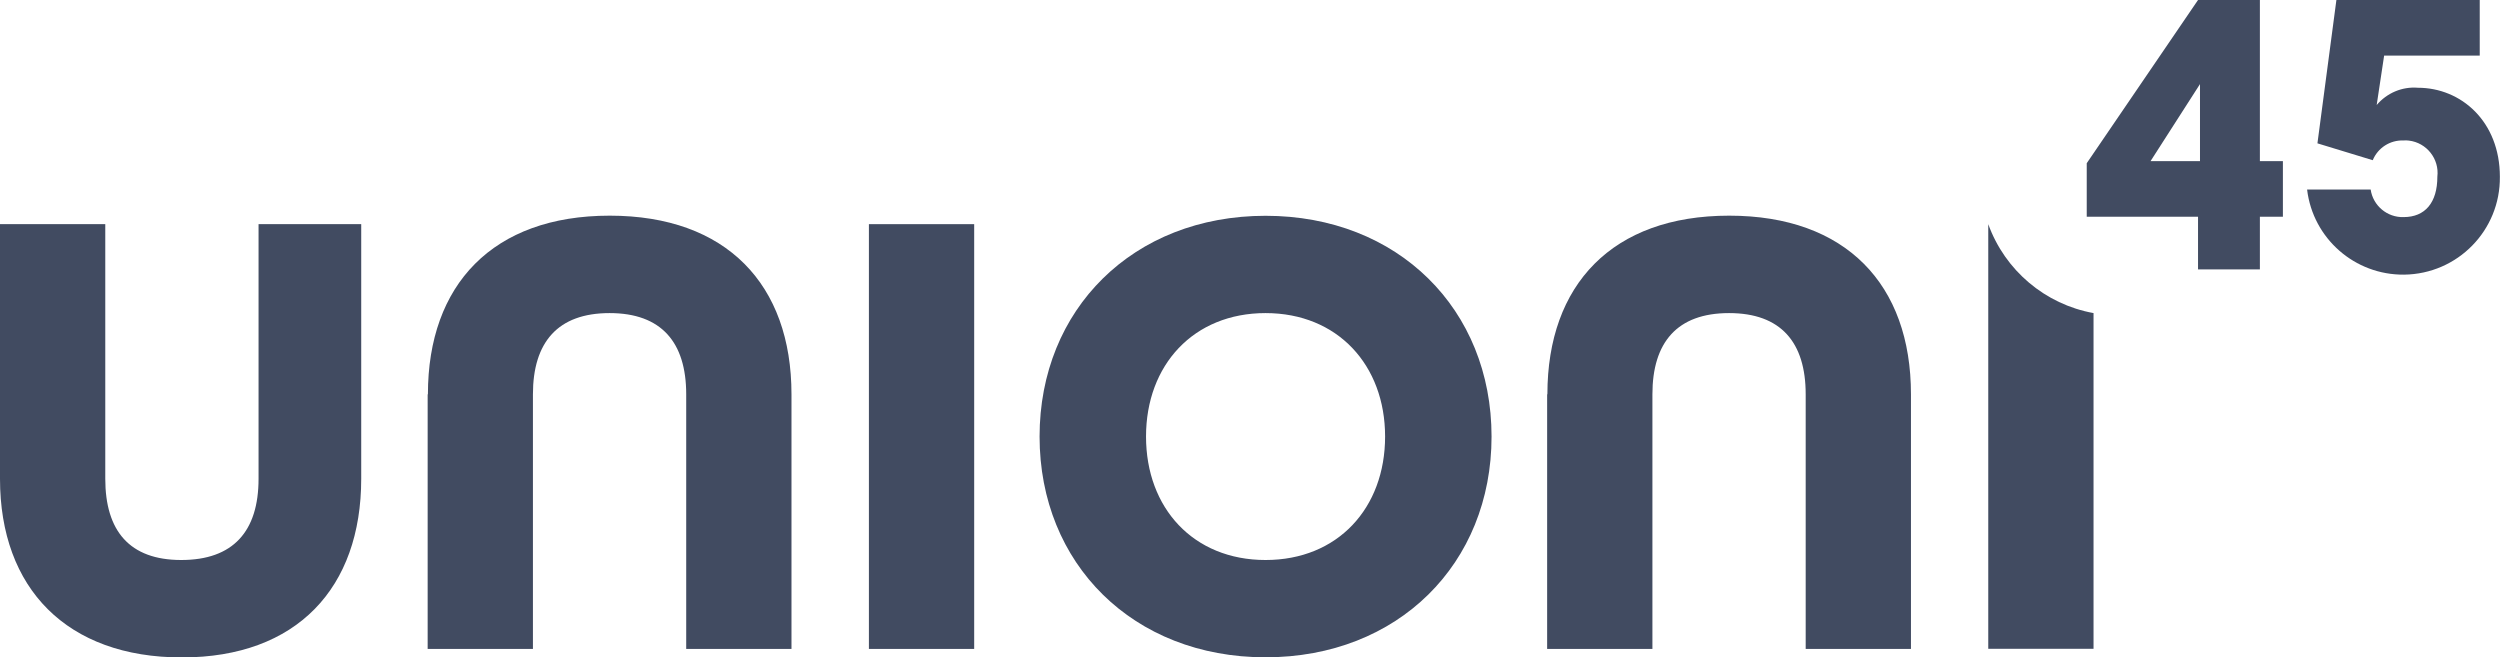
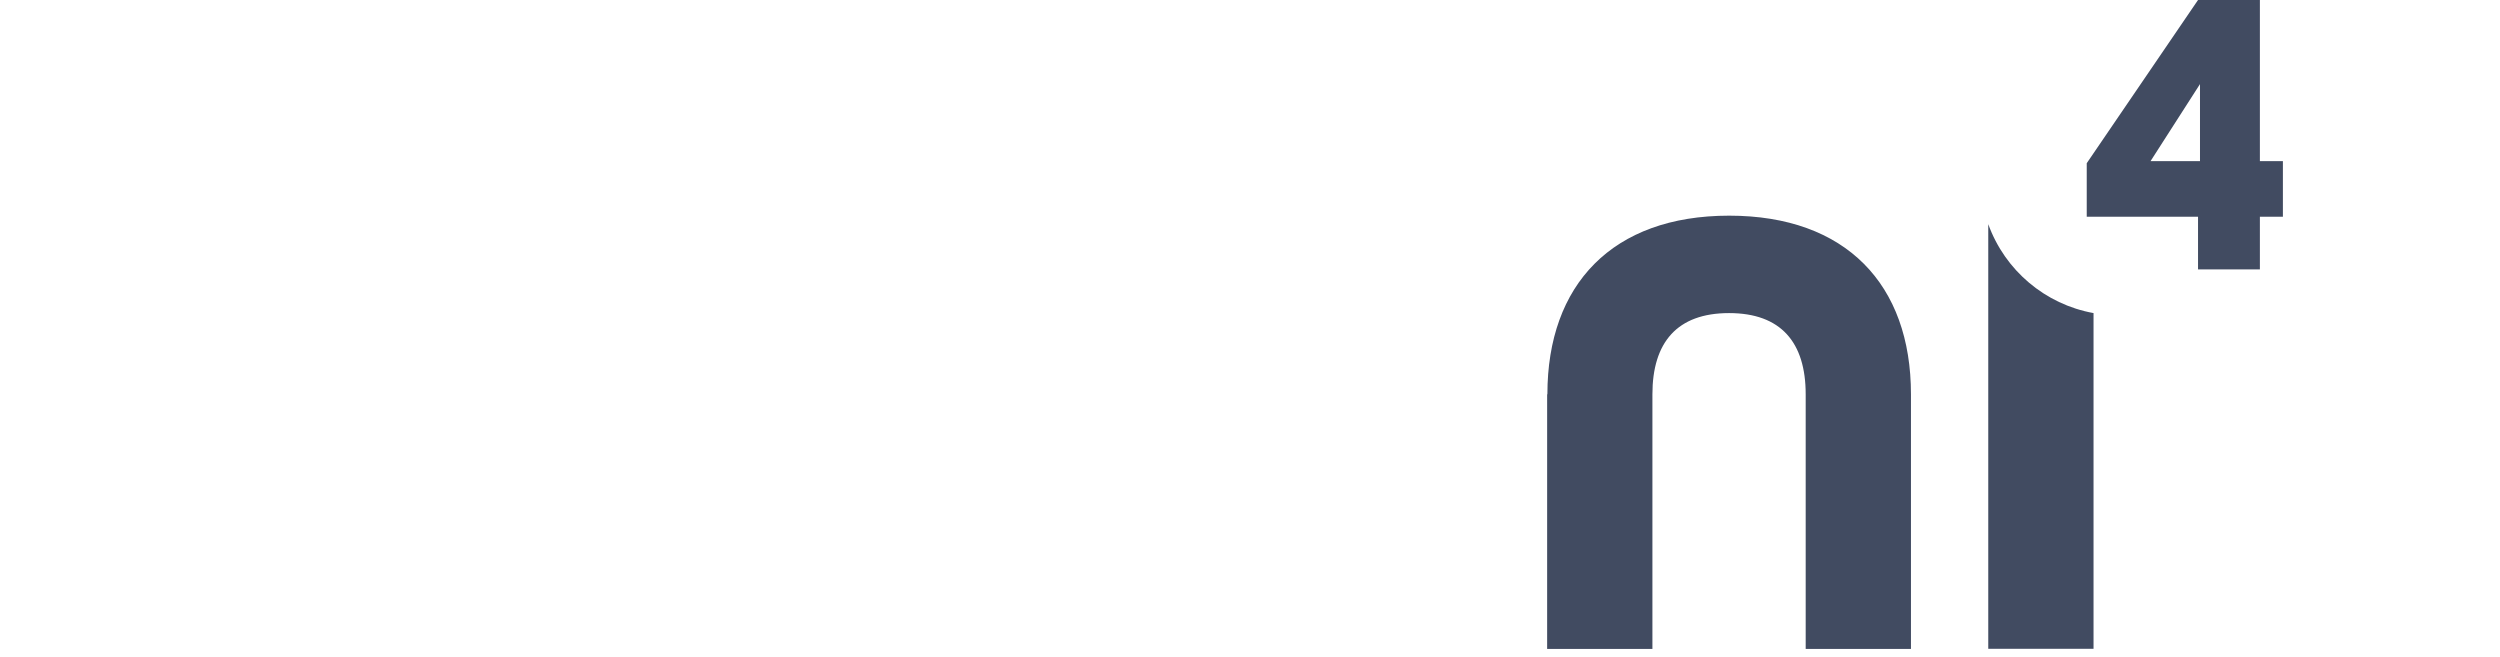
<svg xmlns="http://www.w3.org/2000/svg" id="Layer_1" data-name="Layer 1" width="191.16" height="50.26" viewBox="0 0 191.16 50.26">
-   <path d="M0,36.61v-19.47h8.05v19.47c0,3.97,1.84,6.21,5.81,6.21s5.91-2.19,5.91-6.21v-19.47h7.85v19.47c0,8.34-4.92,13.66-13.71,13.66S0,45,0,36.61Z" fill="#414b61" stroke-width="0" />
-   <path d="M32.72,30.15c0-8.39,4.97-13.66,13.9-13.66s13.9,5.26,13.9,13.66v19.47h-8.05v-19.47c0-3.97-1.89-6.21-5.86-6.21s-5.86,2.24-5.86,6.21v19.47h-8.05v-19.47Z" fill="#414b61" stroke-width="0" />
-   <path d="M66.44,17.14h8.05v32.48h-8.05V17.14Z" fill="#414b61" stroke-width="0" />
-   <path d="M79.49,33.38c0-9.73,7.15-16.88,17.28-16.88s17.28,7.15,17.28,16.88-7.15,16.88-17.28,16.88-17.28-7.15-17.28-16.88ZM105.91,33.38c0-5.46-3.63-9.44-9.14-9.44s-9.14,3.97-9.14,9.44,3.62,9.44,9.14,9.44,9.14-3.97,9.14-9.44Z" fill="#414b61" stroke-width="0" />
  <path d="M118.32,30.15c0-8.39,4.97-13.66,13.9-13.66s13.9,5.26,13.9,13.66v19.47h-8.05v-19.47c0-3.97-1.89-6.21-5.86-6.21s-5.86,2.24-5.86,6.21v19.47h-8.05v-19.47Z" fill="#414b61" stroke-width="0" />
  <path d="M152.03,17.14c1.28,3.54,4.35,6.13,8.05,6.8v25.67h-8.05V17.14Z" fill="#414b61" stroke-width="0" />
  <path d="M168.07,16.57h-8.51v-4.09L168.07,0h4.73v12.32h1.76v4.25h-1.76v4.03h-4.73v-4.03ZM168.22,12.32v-5.89l-3.78,5.89h3.78Z" fill="#414b61" stroke-width="0" />
-   <path d="M176.42,14.49h4.85c.18,1.24,1.27,2.15,2.52,2.11,1.64,0,2.58-1.1,2.58-3.09.16-1.36-.82-2.6-2.18-2.76-.13-.02-.27-.02-.4-.01-1.03-.04-1.97.56-2.36,1.51l-4.23-1.29,1.45-10.96h10.96v4.25h-7.31l-.57,3.78c.78-.92,1.95-1.42,3.15-1.32,3.31,0,6.27,2.58,6.27,6.81.04,4.09-3.23,7.43-7.32,7.48-3.77.04-6.97-2.76-7.42-6.5h0Z" fill="#414b61" stroke-width="0" />
</svg>